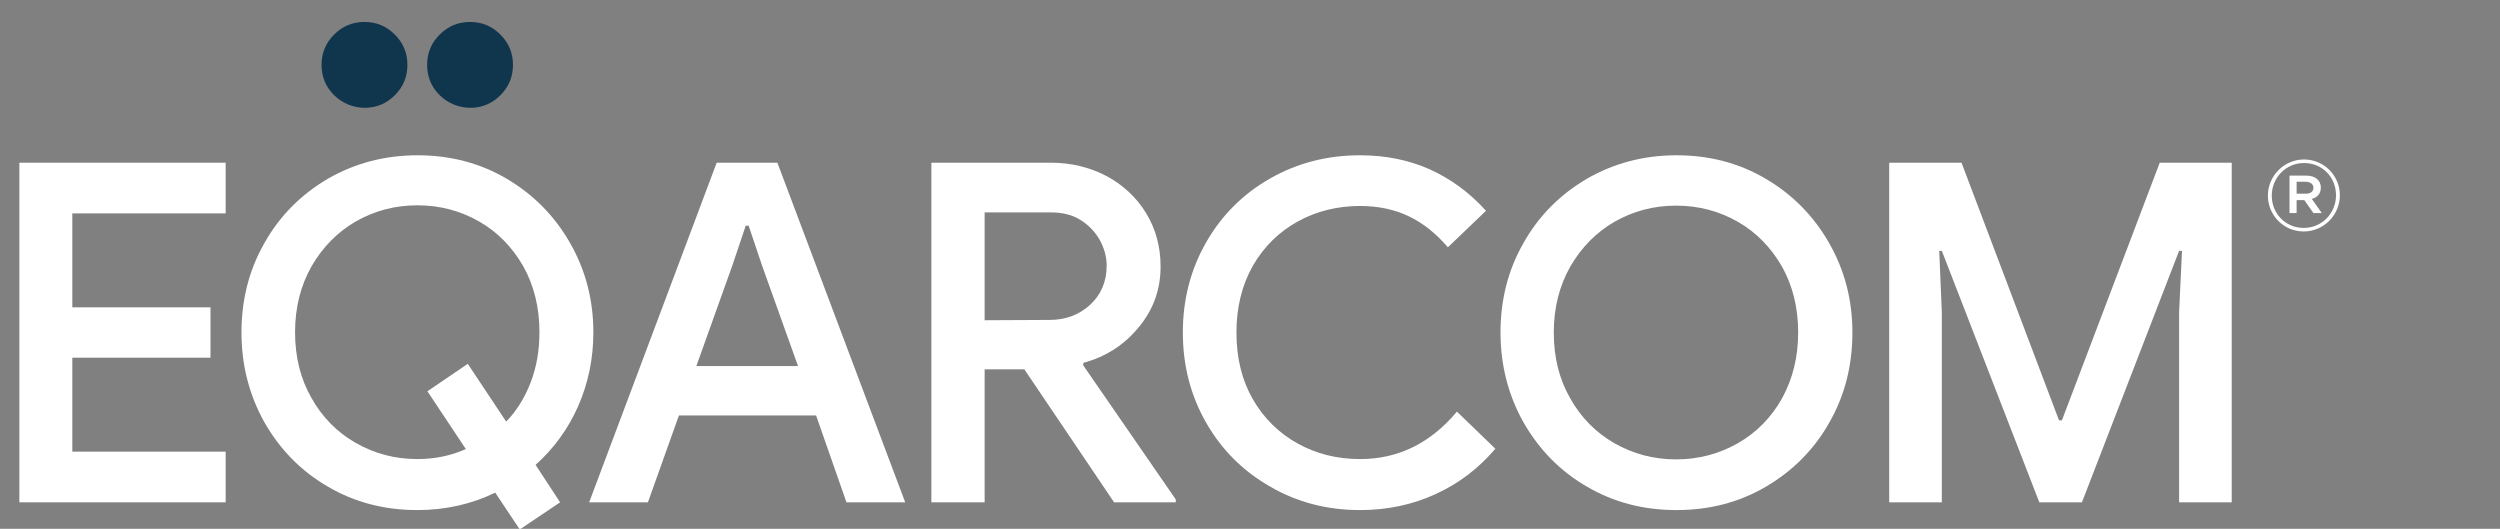
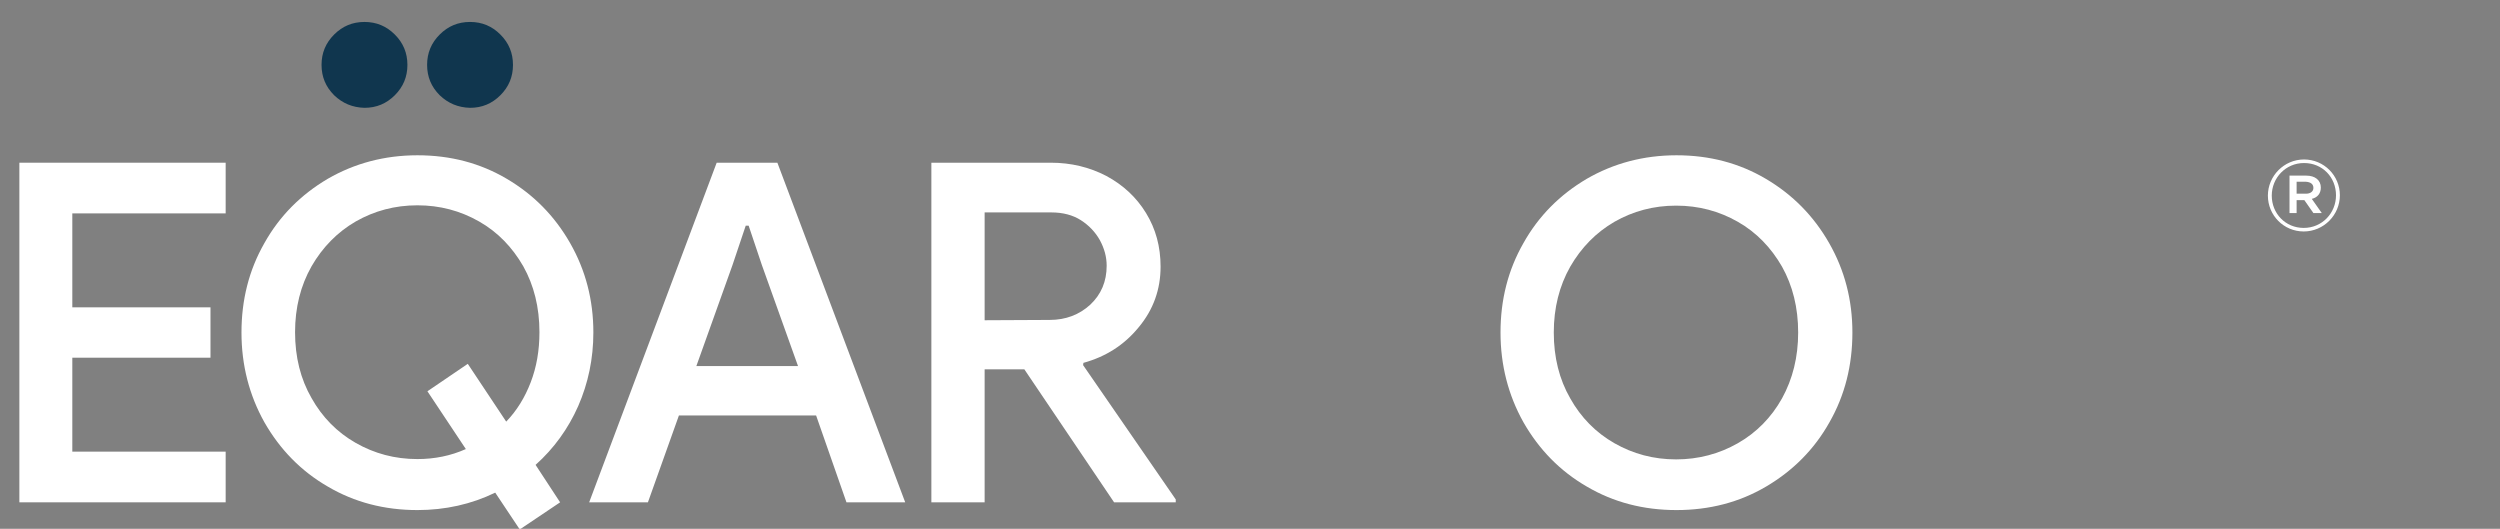
<svg xmlns="http://www.w3.org/2000/svg" version="1.1" id="Layer_1" x="0px" y="0px" viewBox="0 0 774.4 163.8" style="enable-background:new 0 0 774.4 163.8;" xml:space="preserve">
  <rect x="0" y="0" width="774.4" height="163.8" fill="#808080" stroke="none" />
  <style type="text/css">
	.st0{fill:#10364E;}
	.st1{fill:#FFFFFF;}
</style>
  <g>
    <path class="st0" d="M103.5,29.5c-2.6-2.6-3.9-5.7-3.9-9.4s1.3-6.8,3.9-9.4s5.7-3.9,9.4-3.9s6.8,1.3,9.4,3.9s3.9,5.7,3.9,9.4   s-1.3,6.8-3.9,9.4s-5.7,3.9-9.4,3.9C109.2,33.3,106.1,32,103.5,29.5" />
    <path class="st0" d="M136.2,29.5c-2.6-2.6-3.9-5.7-3.9-9.4s1.3-6.8,3.9-9.4c2.6-2.6,5.7-3.9,9.4-3.9s6.8,1.3,9.4,3.9   c2.6,2.6,3.9,5.7,3.9,9.4s-1.3,6.8-3.9,9.4c-2.6,2.6-5.7,3.9-9.4,3.9C141.9,33.3,138.8,32,136.2,29.5" />
  </g>
-   <polygon class="st1" points="585.2,155.6 601.5,155.6 601.5,96.7 600.7,77.7 601.5,77.7 631.7,155.6 644.9,155.6 675,77.7   675.9,77.7 675,96.7 675,155.6 691.3,155.6 691.3,50.4 669,50.4 638.7,130.2 637.8,130.2 607.6,50.4 585.2,50.4 " />
  <path class="st1" d="M566.6,75.3c-4.8-8.4-11.3-15-19.6-19.9s-17.5-7.3-27.7-7.3s-19.5,2.5-27.8,7.3c-8.3,4.9-14.9,11.5-19.6,19.9  c-4.8,8.4-7.1,17.6-7.1,27.7s2.4,19.4,7.1,27.8c4.8,8.4,11.3,15.1,19.6,19.9c8.3,4.9,17.6,7.3,27.8,7.3c10.2,0,19.5-2.4,27.8-7.3  c8.3-4.9,14.9-11.5,19.6-19.9c4.8-8.4,7.1-17.7,7.1-27.8C573.8,92.9,571.4,83.7,566.6,75.3z M552,123.4c-3.3,5.9-7.9,10.6-13.7,13.9  s-12.2,5-19.1,5c-7,0-13.3-1.7-19.1-5s-10.4-8-13.7-13.9c-3.4-5.9-5.1-12.7-5.1-20.4c0-7.6,1.7-14.4,5.1-20.4  c3.4-5.9,8-10.6,13.7-13.9c5.8-3.3,12.1-5,19.1-5s13.3,1.7,19.1,5s10.3,8,13.7,13.9c3.3,5.9,5,12.7,5,20.4  C557,110.6,555.3,117.4,552,123.4z" />
-   <path class="st1" d="M421.3,158c8.5,0,16.4-1.7,23.5-5c7.2-3.3,13.3-8,18.4-14l-11.9-11.5c-8.2,9.8-18.2,14.7-30,14.7  c-7.1,0-13.5-1.6-19.3-4.8s-10.5-7.8-13.9-13.7S383,110.9,383,103c0-7.8,1.7-14.7,5.1-20.7c3.4-5.9,8.1-10.5,13.9-13.7  s12.3-4.8,19.3-4.8c5.7,0,10.7,1.1,15.1,3.2s8.4,5.3,12.1,9.6l11.8-11.3c-5-5.6-10.8-9.8-17.3-12.8c-6.5-2.9-13.7-4.4-21.7-4.4  c-10.2,0-19.5,2.4-27.9,7.2s-15,11.4-19.8,19.8s-7.2,17.7-7.2,27.9s2.4,19.5,7.2,27.9c4.8,8.4,11.4,15,19.8,19.8  C401.8,155.6,411.1,158,421.3,158" />
  <path class="st1" d="M335.5,113.1l0.1-0.7c6.9-1.9,12.6-5.5,17.1-11c4.6-5.5,6.8-11.8,6.8-18.8c0-6.2-1.5-11.7-4.5-16.6  s-7.1-8.7-12.3-11.5c-5.2-2.7-10.9-4.1-17.2-4.1h-37v105.2H305v-41.2h12.3l27.8,41.2h19.1v-0.9L335.5,113.1z M305,99.2V65.8h20.7  c3.5,0,6.6,0.8,9.1,2.4s4.5,3.7,5.9,6.2c1.4,2.6,2.1,5.2,2.1,7.9c0,4.9-1.7,8.9-5.1,12.1c-3.4,3.1-7.6,4.7-12.5,4.7L305,99.2  L305,99.2z" />
  <path class="st1" d="M240.8,50.4H222l-39.5,105.2h18.2l9.6-26.9h42.5l9.4,26.9h18.2L240.8,50.4z M215.7,113.4l11.2-31.3l4.1-12.2  h0.9l4.1,12.2l11.2,31.3C247.2,113.4,215.7,113.4,215.7,113.4z" />
  <path class="st1" d="M179.1,125.8c3.1-7.1,4.7-14.7,4.7-22.8c0-10.1-2.4-19.3-7.2-27.7s-11.3-15-19.6-19.9s-17.5-7.3-27.7-7.3  s-19.5,2.5-27.8,7.3c-8.3,4.9-14.9,11.5-19.6,19.9c-4.8,8.4-7.1,17.6-7.1,27.7s2.4,19.4,7.1,27.8c4.8,8.4,11.3,15.1,19.6,19.9  c8.3,4.9,17.6,7.3,27.8,7.3c8.6,0,16.7-1.8,24.1-5.4L161,164l12.5-8.4l-7.6-11.6C171.6,138.9,176,132.8,179.1,125.8z M164.4,118.4  c-1.8,4.7-4.3,8.8-7.6,12.2l-11.9-17.9l-12.5,8.5l11.9,17.9c-4.7,2.1-9.7,3.1-15,3.1c-7,0-13.3-1.7-19.1-5s-10.4-8-13.7-13.9  c-3.4-5.9-5.1-12.7-5.1-20.4c0-7.6,1.7-14.4,5.1-20.4c3.4-5.9,8-10.6,13.7-13.9c5.8-3.3,12.1-5,19.1-5s13.3,1.7,19.1,5  s10.3,8,13.7,13.9c3.3,5.9,5,12.7,5,20.4C167.1,108.6,166.2,113.7,164.4,118.4z" />
  <polygon class="st1" points="6,155.6 69.9,155.6 69.9,139.9 22.4,139.9 22.4,110.8 65.2,110.8 65.2,95.2 22.4,95.2 22.4,66.1   69.9,66.1 69.9,50.4 6,50.4 " />
  <path class="st1" d="M716.6,58.2c0,1.1-0.9,1.8-2.3,1.8h-2.9v-3.7h2.9C715.7,56.4,716.6,57,716.6,58.2 M718.9,58.1  c0-2.3-1.8-3.7-4.5-3.7h-5.2V66h2.2v-4h2.4l2.8,4h2.6l-3.1-4.4C717.8,61.2,718.9,60,718.9,58.1 M723.6,60.5c0,5.5-4.3,10.1-10,10.1  s-9.9-4.5-9.9-10s4.3-10.1,10-10.1C719.4,50.5,723.6,54.9,723.6,60.5 M724.8,60.5c0-6.1-4.9-11.1-11.1-11.1  c-6.2,0-11.2,5.1-11.2,11.2s4.9,11.1,11.1,11.1S724.8,66.6,724.8,60.5" />
</svg>